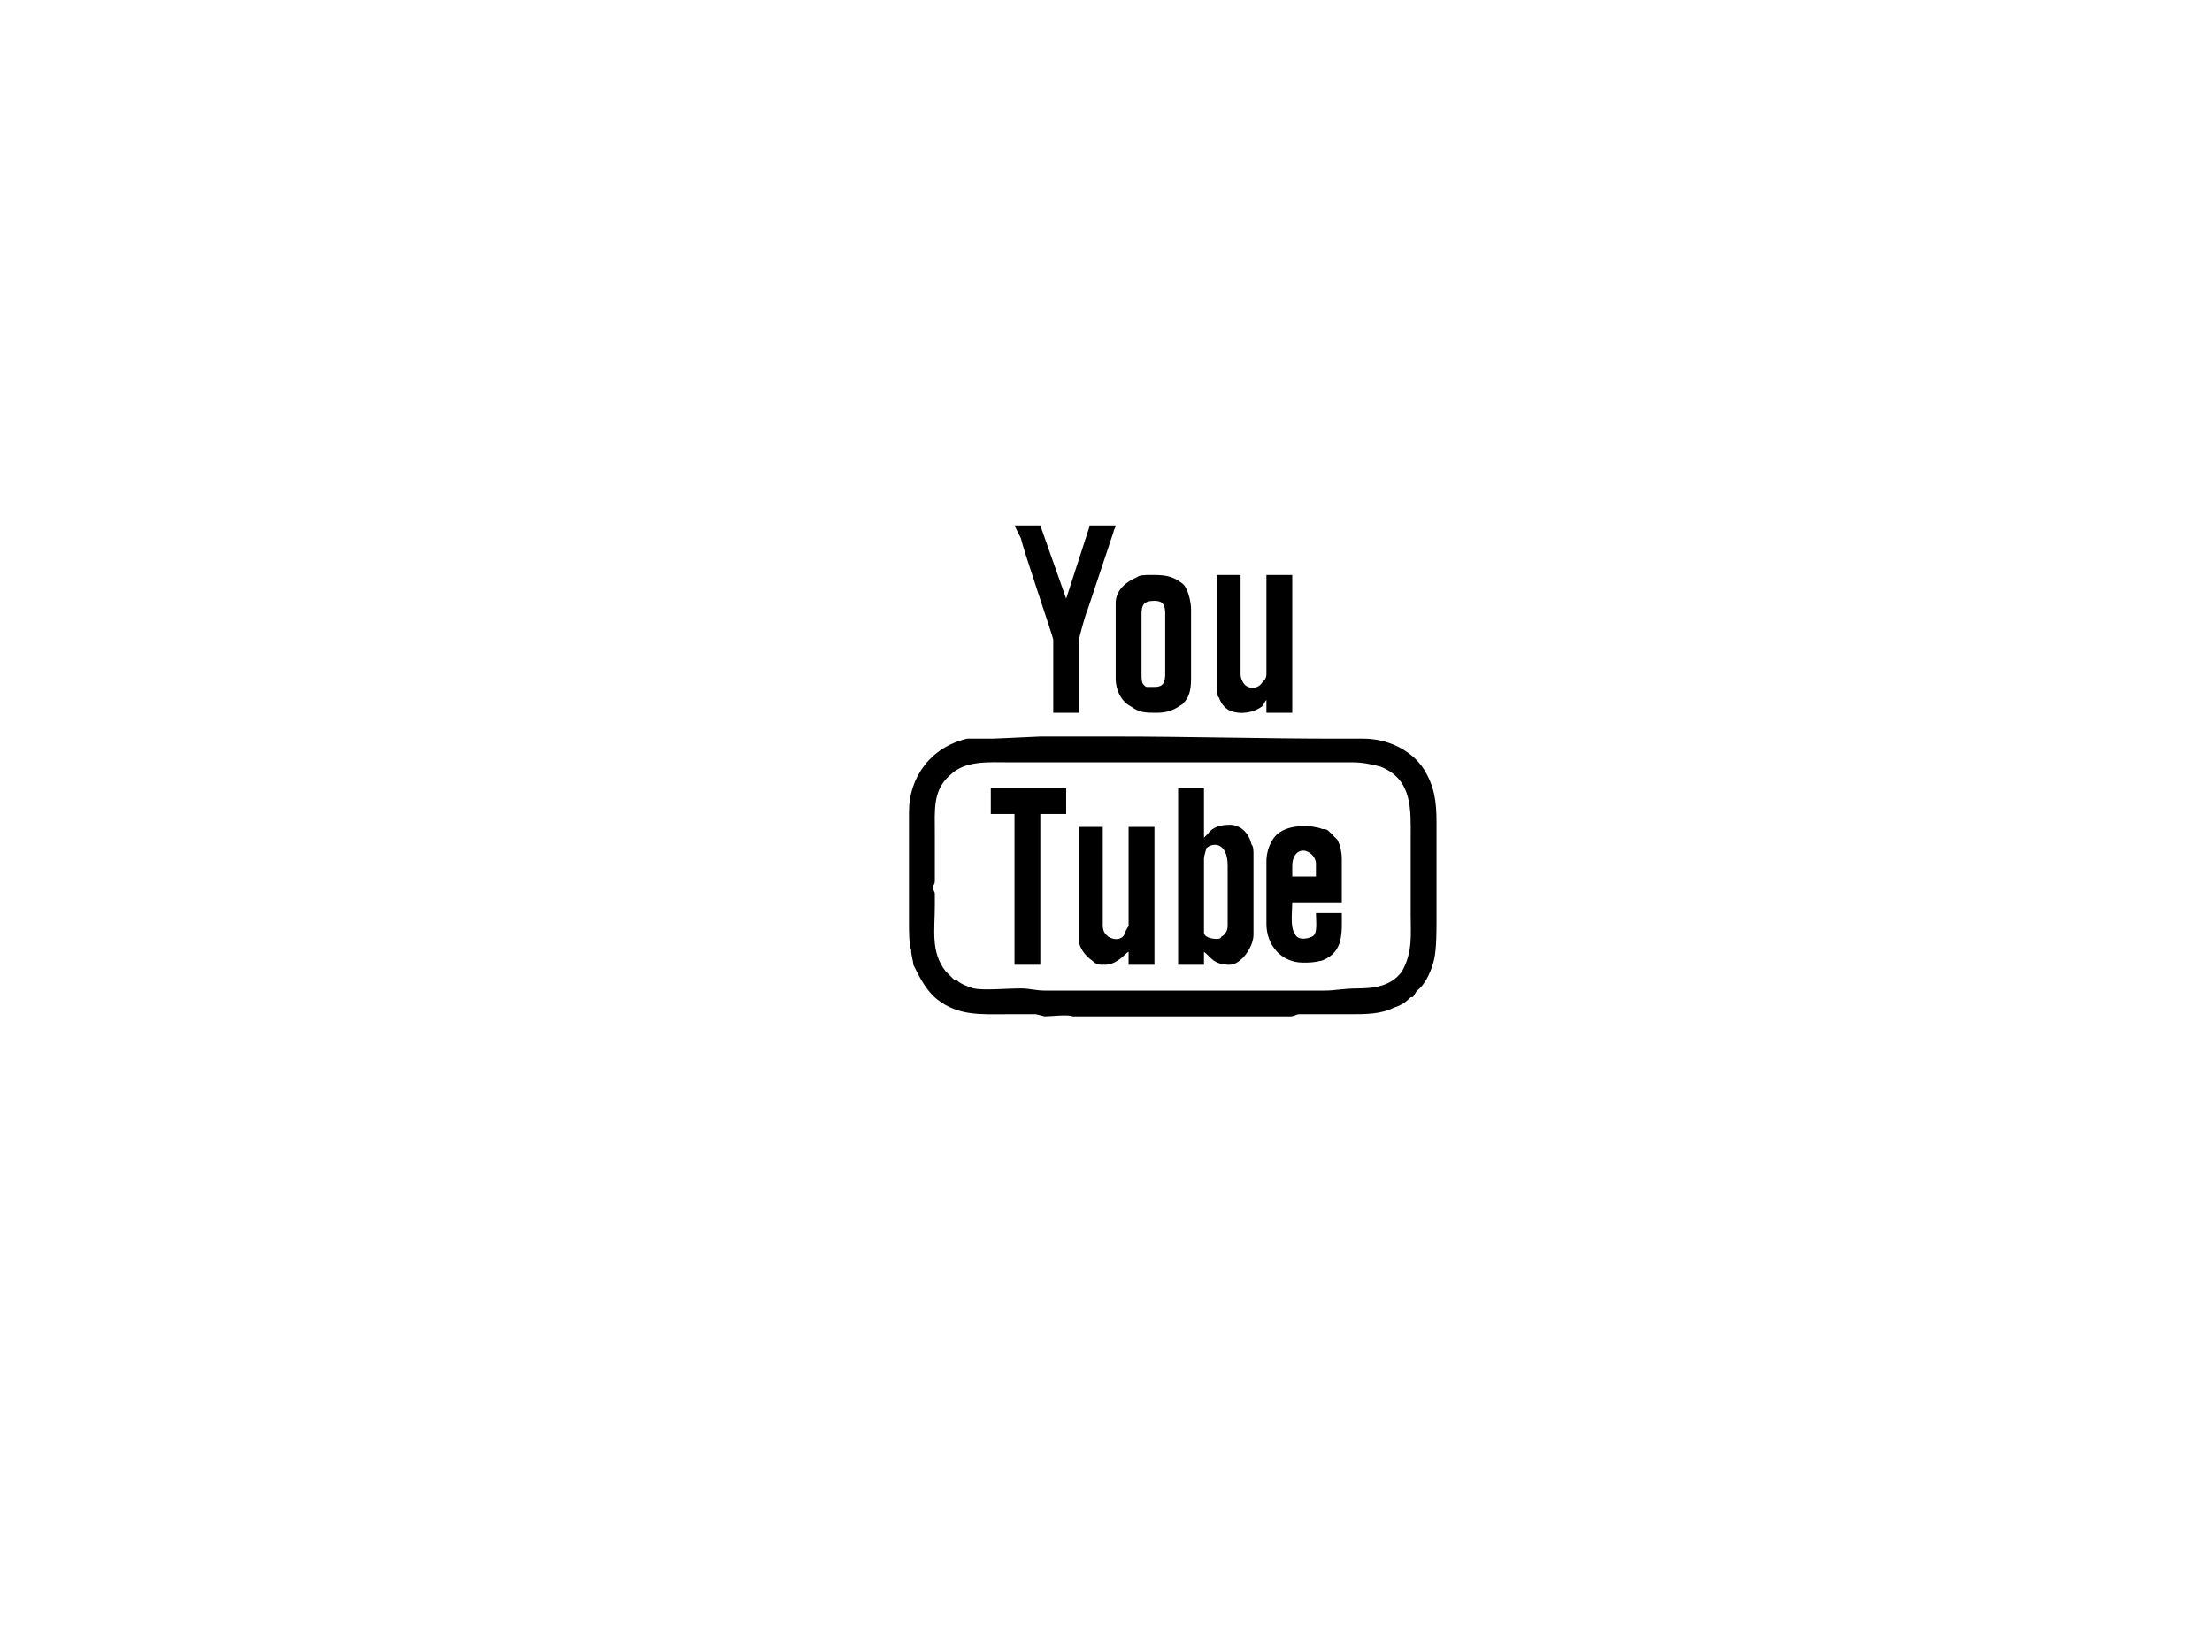
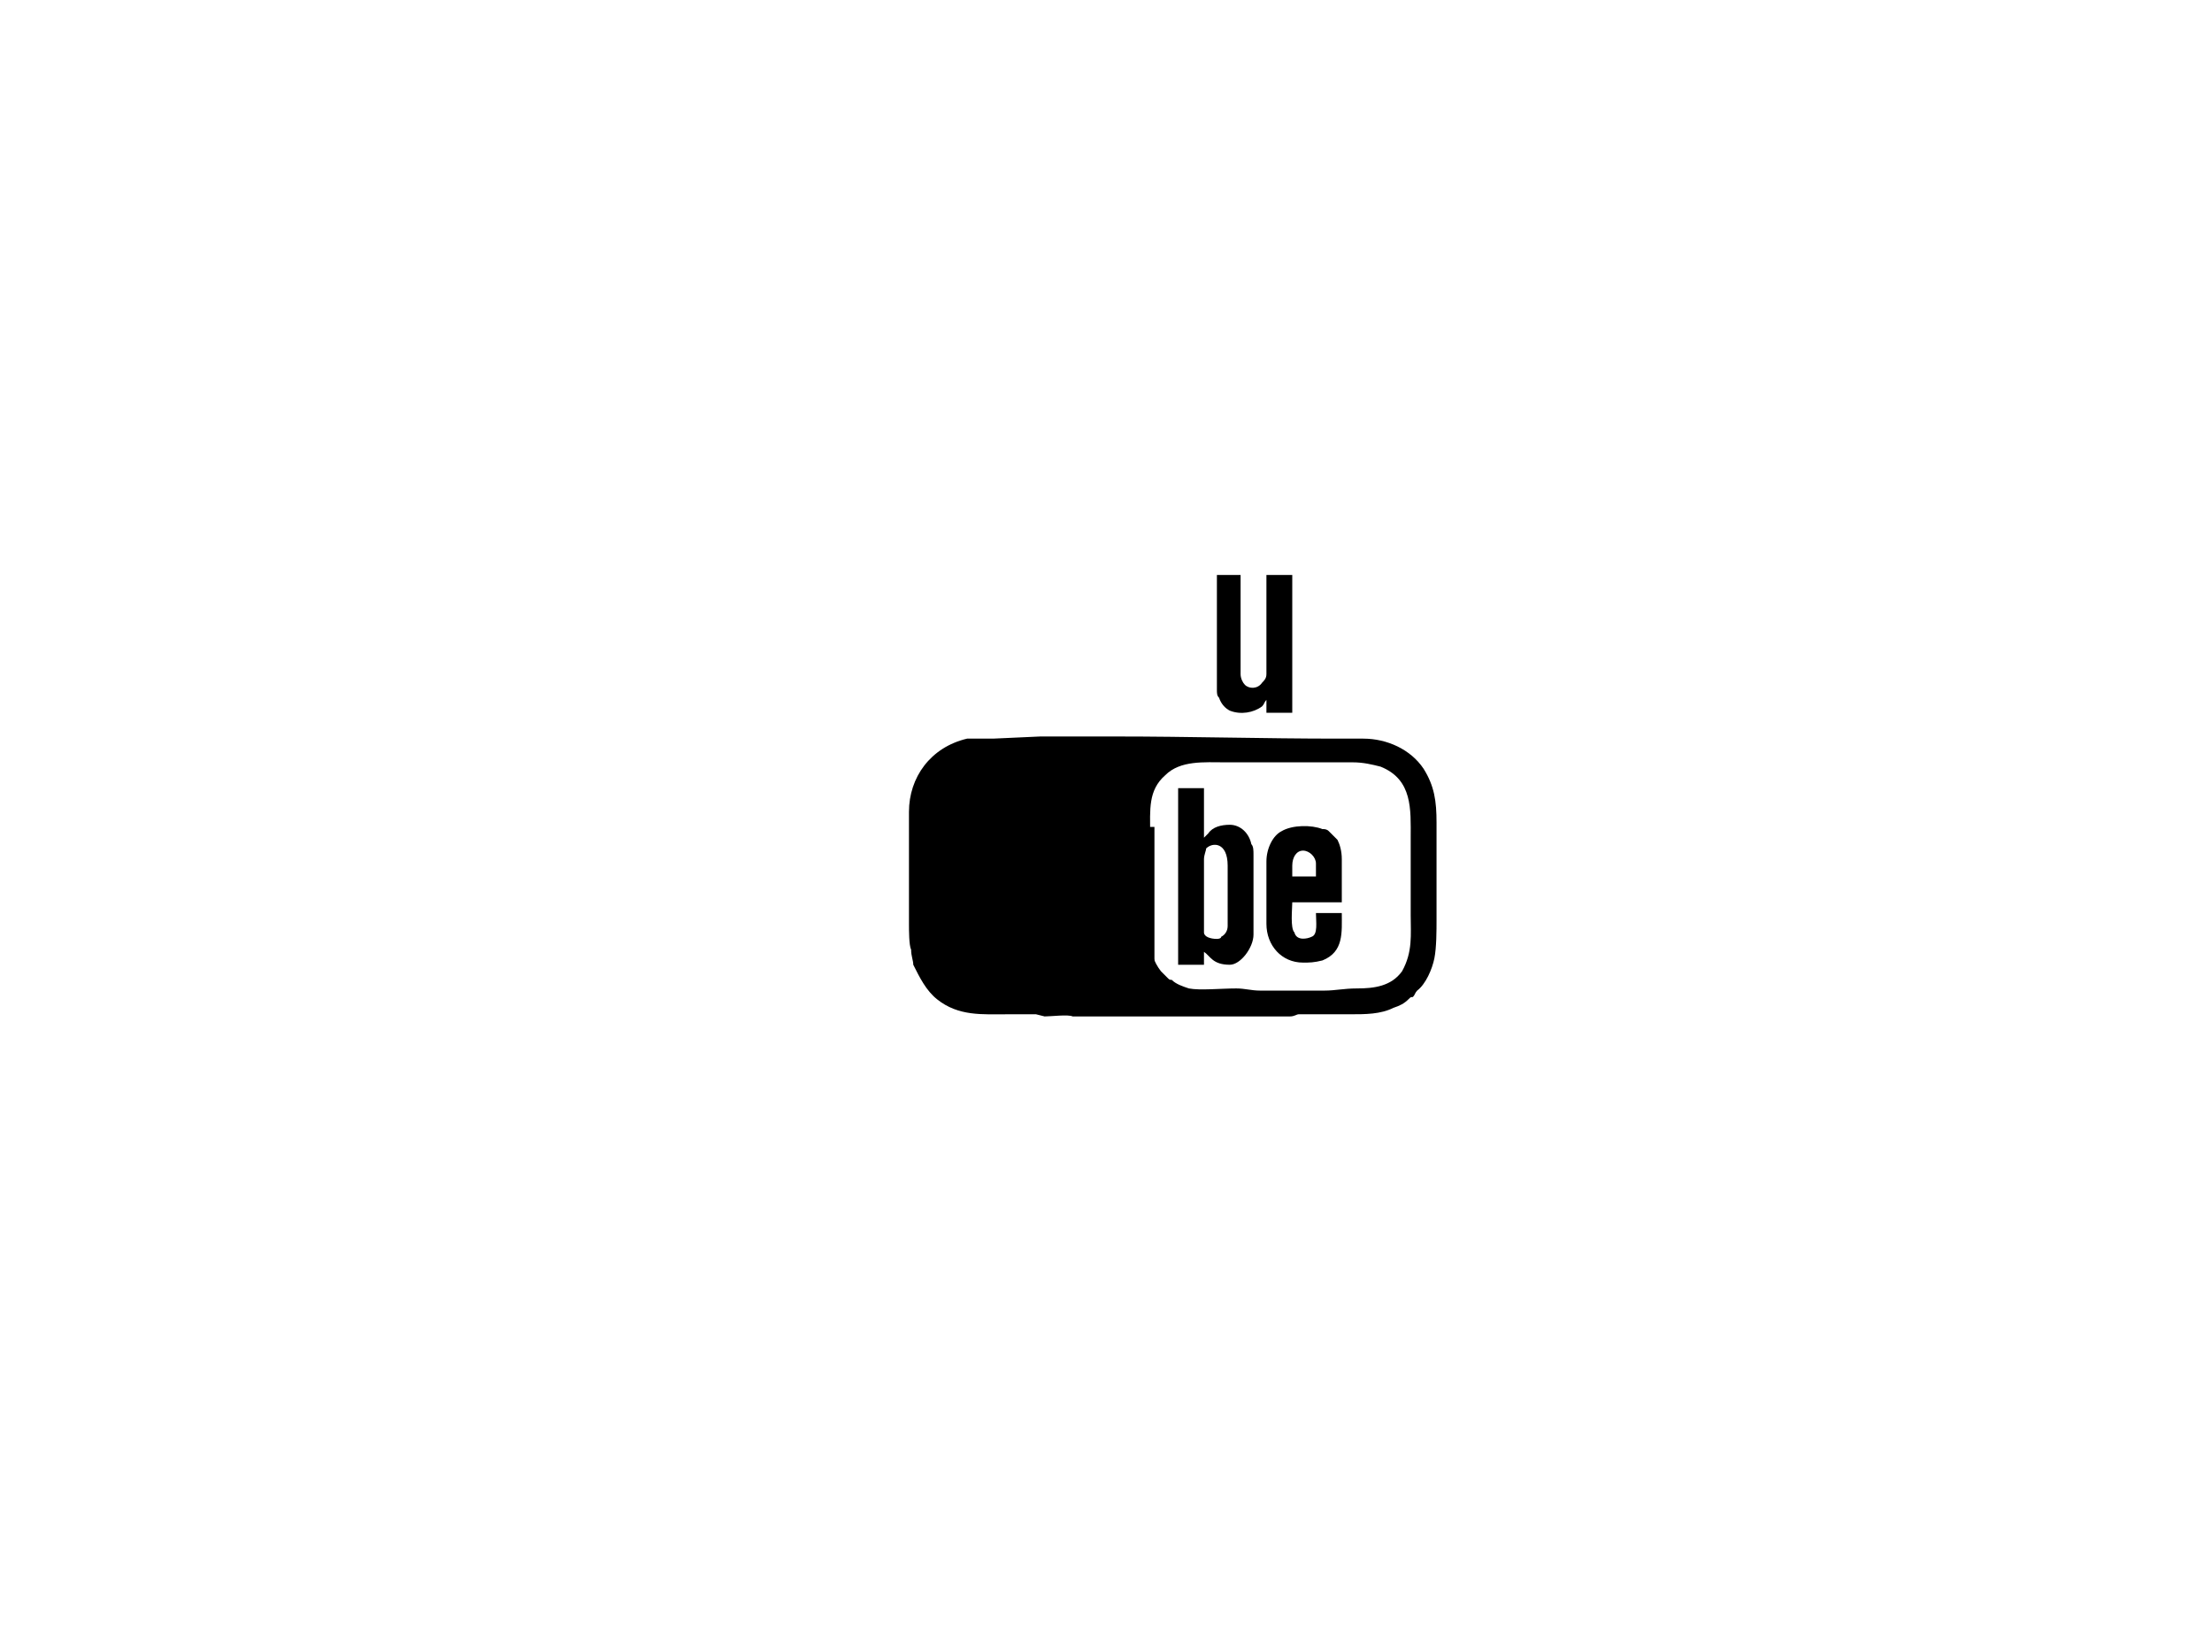
<svg xmlns="http://www.w3.org/2000/svg" xml:space="preserve" width="75px" height="56px" version="1.1" style="shape-rendering:geometricPrecision; text-rendering:geometricPrecision; image-rendering:optimizeQuality; fill-rule:evenodd; clip-rule:evenodd" viewBox="0 0 10.21 7.67">
  <defs>
    <style type="text/css">
   
    .fil1 {fill:black}
    .fil0 {fill:white}
   
  </style>
  </defs>
  <g id="Слой_x0020_1">
    <rect class="fil0" width="10.21" height="7.67" />
    <g id="_2825776868400">
-       <path class="fil1" d="M5.79 3.54c0.1,0 0.2,0 0.31,0 0.05,0 0.09,0 0.15,0 0.05,0 0.09,0.01 0.13,0.02 0.15,0.06 0.14,0.2 0.14,0.33 0,0.01 0,0.02 0,0.03l0 0.29c0,0.01 0,0.01 0,0.02 0,0.01 0,0.01 0,0.02 0,0.09 0.01,0.17 -0.04,0.26 -0.05,0.07 -0.13,0.08 -0.21,0.08 -0.06,0 -0.1,0.01 -0.15,0.01 -0.1,0 -0.2,0 -0.3,0l-1 0c-0.04,0 -0.07,-0.01 -0.11,-0.01 -0.07,0 -0.17,0.01 -0.22,0 -0.03,-0.01 -0.06,-0.02 -0.08,-0.04 -0.01,0 -0.01,0 -0.02,-0.01 -0.01,-0.01 -0.02,-0.02 -0.03,-0.03 -0.07,-0.09 -0.05,-0.19 -0.05,-0.31 0,-0.02 0,-0.03 0,-0.05 0,-0.01 -0.01,-0.02 -0.01,-0.03 0,-0.01 0.01,-0.01 0.01,-0.03 0,-0.07 0,-0.15 0,-0.22 0,-0.11 -0.01,-0.2 0.07,-0.27 0.07,-0.07 0.18,-0.06 0.28,-0.06 0.08,0 0.15,0 0.23,0 0.08,0 0.15,0 0.22,0 0.08,0 0.15,0 0.23,0 0.07,0 0.15,0 0.22,0 0.08,0 0.15,0 0.23,0zm-1.6 0.32l0 0.43c0,0.03 0,0.1 0.01,0.12 0,0.03 0.01,0.05 0.01,0.07 0.03,0.06 0.06,0.12 0.11,0.16 0.1,0.08 0.21,0.07 0.33,0.07 0.01,0 0.02,0 0.04,0 0.03,0 0.06,0 0.09,0l0.04 0.01c0.03,0 0.11,-0.01 0.13,0 0.06,0 0.12,0 0.18,0l0.46 0c0.12,0 0.24,0 0.37,0 0.02,0 0.03,-0.01 0.04,-0.01 0.04,0 0.11,0 0.14,0 0.03,0 0.07,0 0.1,0 0.07,0 0.14,0 0.2,-0.03 0.03,-0.01 0.05,-0.02 0.07,-0.04 0.01,-0.01 0.01,-0.01 0.02,-0.01 0.01,-0.01 0.01,-0.02 0.02,-0.03 0.04,-0.03 0.07,-0.1 0.08,-0.15 0.01,-0.05 0.01,-0.13 0.01,-0.18l0 0 0 -0.4c0,-0.02 0,-0.03 0,-0.05 0,-0.1 -0.01,-0.17 -0.06,-0.25 -0.06,-0.09 -0.17,-0.14 -0.28,-0.14 -0.04,0 -0.08,0 -0.12,0 -0.34,0 -0.69,-0.01 -1.03,-0.01 -0.12,0 -0.23,0 -0.35,0l-0.22 0.01c-0.03,0 -0.09,0 -0.12,0 -0.17,0.04 -0.27,0.18 -0.27,0.34 0,0.02 0,0.03 0,0.05 0,0.01 0,0.03 0,0.04z" />
+       <path class="fil1" d="M5.79 3.54c0.1,0 0.2,0 0.31,0 0.05,0 0.09,0 0.15,0 0.05,0 0.09,0.01 0.13,0.02 0.15,0.06 0.14,0.2 0.14,0.33 0,0.01 0,0.02 0,0.03l0 0.29c0,0.01 0,0.01 0,0.02 0,0.01 0,0.01 0,0.02 0,0.09 0.01,0.17 -0.04,0.26 -0.05,0.07 -0.13,0.08 -0.21,0.08 -0.06,0 -0.1,0.01 -0.15,0.01 -0.1,0 -0.2,0 -0.3,0c-0.04,0 -0.07,-0.01 -0.11,-0.01 -0.07,0 -0.17,0.01 -0.22,0 -0.03,-0.01 -0.06,-0.02 -0.08,-0.04 -0.01,0 -0.01,0 -0.02,-0.01 -0.01,-0.01 -0.02,-0.02 -0.03,-0.03 -0.07,-0.09 -0.05,-0.19 -0.05,-0.31 0,-0.02 0,-0.03 0,-0.05 0,-0.01 -0.01,-0.02 -0.01,-0.03 0,-0.01 0.01,-0.01 0.01,-0.03 0,-0.07 0,-0.15 0,-0.22 0,-0.11 -0.01,-0.2 0.07,-0.27 0.07,-0.07 0.18,-0.06 0.28,-0.06 0.08,0 0.15,0 0.23,0 0.08,0 0.15,0 0.22,0 0.08,0 0.15,0 0.23,0 0.07,0 0.15,0 0.22,0 0.08,0 0.15,0 0.23,0zm-1.6 0.32l0 0.43c0,0.03 0,0.1 0.01,0.12 0,0.03 0.01,0.05 0.01,0.07 0.03,0.06 0.06,0.12 0.11,0.16 0.1,0.08 0.21,0.07 0.33,0.07 0.01,0 0.02,0 0.04,0 0.03,0 0.06,0 0.09,0l0.04 0.01c0.03,0 0.11,-0.01 0.13,0 0.06,0 0.12,0 0.18,0l0.46 0c0.12,0 0.24,0 0.37,0 0.02,0 0.03,-0.01 0.04,-0.01 0.04,0 0.11,0 0.14,0 0.03,0 0.07,0 0.1,0 0.07,0 0.14,0 0.2,-0.03 0.03,-0.01 0.05,-0.02 0.07,-0.04 0.01,-0.01 0.01,-0.01 0.02,-0.01 0.01,-0.01 0.01,-0.02 0.02,-0.03 0.04,-0.03 0.07,-0.1 0.08,-0.15 0.01,-0.05 0.01,-0.13 0.01,-0.18l0 0 0 -0.4c0,-0.02 0,-0.03 0,-0.05 0,-0.1 -0.01,-0.17 -0.06,-0.25 -0.06,-0.09 -0.17,-0.14 -0.28,-0.14 -0.04,0 -0.08,0 -0.12,0 -0.34,0 -0.69,-0.01 -1.03,-0.01 -0.12,0 -0.23,0 -0.35,0l-0.22 0.01c-0.03,0 -0.09,0 -0.12,0 -0.17,0.04 -0.27,0.18 -0.27,0.34 0,0.02 0,0.03 0,0.05 0,0.01 0,0.03 0,0.04z" />
      <path class="fil1" d="M5.62 4.36c-0.03,0 -0.06,-0.01 -0.06,-0.03l0 -0.34c0,-0.02 0.01,-0.04 0.01,-0.05 0.03,-0.03 0.1,-0.03 0.1,0.08l0 0.28c0,0.02 -0.01,0.04 -0.03,0.05 0,0.01 -0.02,0.01 -0.02,0.01zm-0.18 0.12l0.12 0 0 -0.06c0.03,0.02 0.04,0.06 0.12,0.06 0.05,0 0.11,-0.08 0.11,-0.14l0 -0.37c0,-0.02 0,-0.04 -0.01,-0.05 -0.01,-0.05 -0.05,-0.09 -0.1,-0.09 -0.04,0 -0.08,0.01 -0.1,0.04l-0.02 0.02 0 -0.23 -0.12 0 0 0.82z" />
      <path class="fil1" d="M5.97 4.02c0,-0.04 0.02,-0.07 0.05,-0.07 0.03,0 0.06,0.03 0.06,0.06l0 0.06 -0.11 0 0 -0.05zm-0.12 -0.02l0 0.29c0,0.1 0.07,0.18 0.17,0.18 0.03,0 0.05,0 0.09,-0.01 0.1,-0.04 0.09,-0.13 0.09,-0.22l-0.12 0c0,0.04 0.01,0.1 -0.02,0.11 -0.02,0.01 -0.07,0.02 -0.08,-0.02 -0.02,-0.02 -0.01,-0.11 -0.01,-0.14l0.23 0 0 -0.2c0,-0.04 -0.01,-0.07 -0.02,-0.09 -0.01,-0.01 -0.01,-0.01 -0.01,-0.01 -0.01,-0.01 -0.01,-0.01 -0.01,-0.01l-0.02 -0.02c-0.01,-0.01 -0.02,-0.01 -0.03,-0.01 -0.05,-0.02 -0.14,-0.02 -0.19,0.01 -0.04,0.02 -0.07,0.08 -0.07,0.14z" />
-       <path class="fil1" d="M5.27 3.13l0 -0.28c0,-0.04 0.01,-0.06 0.06,-0.06 0.04,0 0.05,0.02 0.05,0.06l0 0.28c0,0.04 -0.01,0.06 -0.05,0.06 -0.01,0 -0.02,0 -0.03,0 -0.01,0 -0.01,0 -0.02,-0.01 -0.01,-0.01 -0.01,-0.03 -0.01,-0.05zm-0.12 -0.33l0 0.35c0,0.06 0.03,0.11 0.07,0.13 0.04,0.03 0.07,0.03 0.12,0.03 0.06,0 0.09,-0.02 0.12,-0.04 0.03,-0.03 0.04,-0.06 0.04,-0.12l0 -0.32c0,-0.03 -0.01,-0.08 -0.03,-0.11l-0.01 -0.01c0,0 0,0 0,0 -0.05,-0.04 -0.09,-0.04 -0.15,-0.04 -0.02,0 -0.05,0 -0.06,0.01 -0.05,0.02 -0.1,0.06 -0.1,0.12z" />
      <path class="fil1" d="M4.98 4.37c0,0.03 0.03,0.07 0.06,0.09 0.02,0.02 0.03,0.02 0.06,0.02 0.06,0 0.1,-0.06 0.11,-0.06l0 0.06 0.12 0 0 -0.64 -0.12 0 0 0.46c0,0 -0.02,0.03 -0.02,0.04 -0.02,0.04 -0.1,0.02 -0.1,-0.04l0 -0.46 -0.11 0 0 0.53z" />
      <path class="fil1" d="M5.62 3.2c0,0.02 0,0.03 0.01,0.04 0.01,0.03 0.03,0.05 0.05,0.06 0.05,0.02 0.11,0.01 0.15,-0.02 0.01,-0.01 0.01,-0.02 0.02,-0.03l0 0.06 0.12 0 0 -0.64 -0.12 0 0 0.46c0,0.02 -0.01,0.03 -0.02,0.04 -0.02,0.03 -0.06,0.03 -0.08,0.01 -0.01,-0.01 -0.02,-0.03 -0.02,-0.05l0 -0.46 -0.11 0 0 0.53z" />
-       <path class="fil1" d="M4.86 2.97l0 0.34 0.12 0 0 -0.34c0,-0.01 0.03,-0.12 0.04,-0.14l0.12 -0.36c0,-0.01 0.01,-0.02 0.01,-0.03l-0.12 0 -0.11 0.34 -0.12 -0.34 -0.12 0 0.03 0.06c0.01,0.05 0.15,0.46 0.15,0.47z" />
      <polygon class="fil1" points="4.57,3.78 4.68,3.78 4.68,4.48 4.8,4.48 4.8,3.78 4.92,3.78 4.92,3.66 4.57,3.66 " />
    </g>
  </g>
</svg>